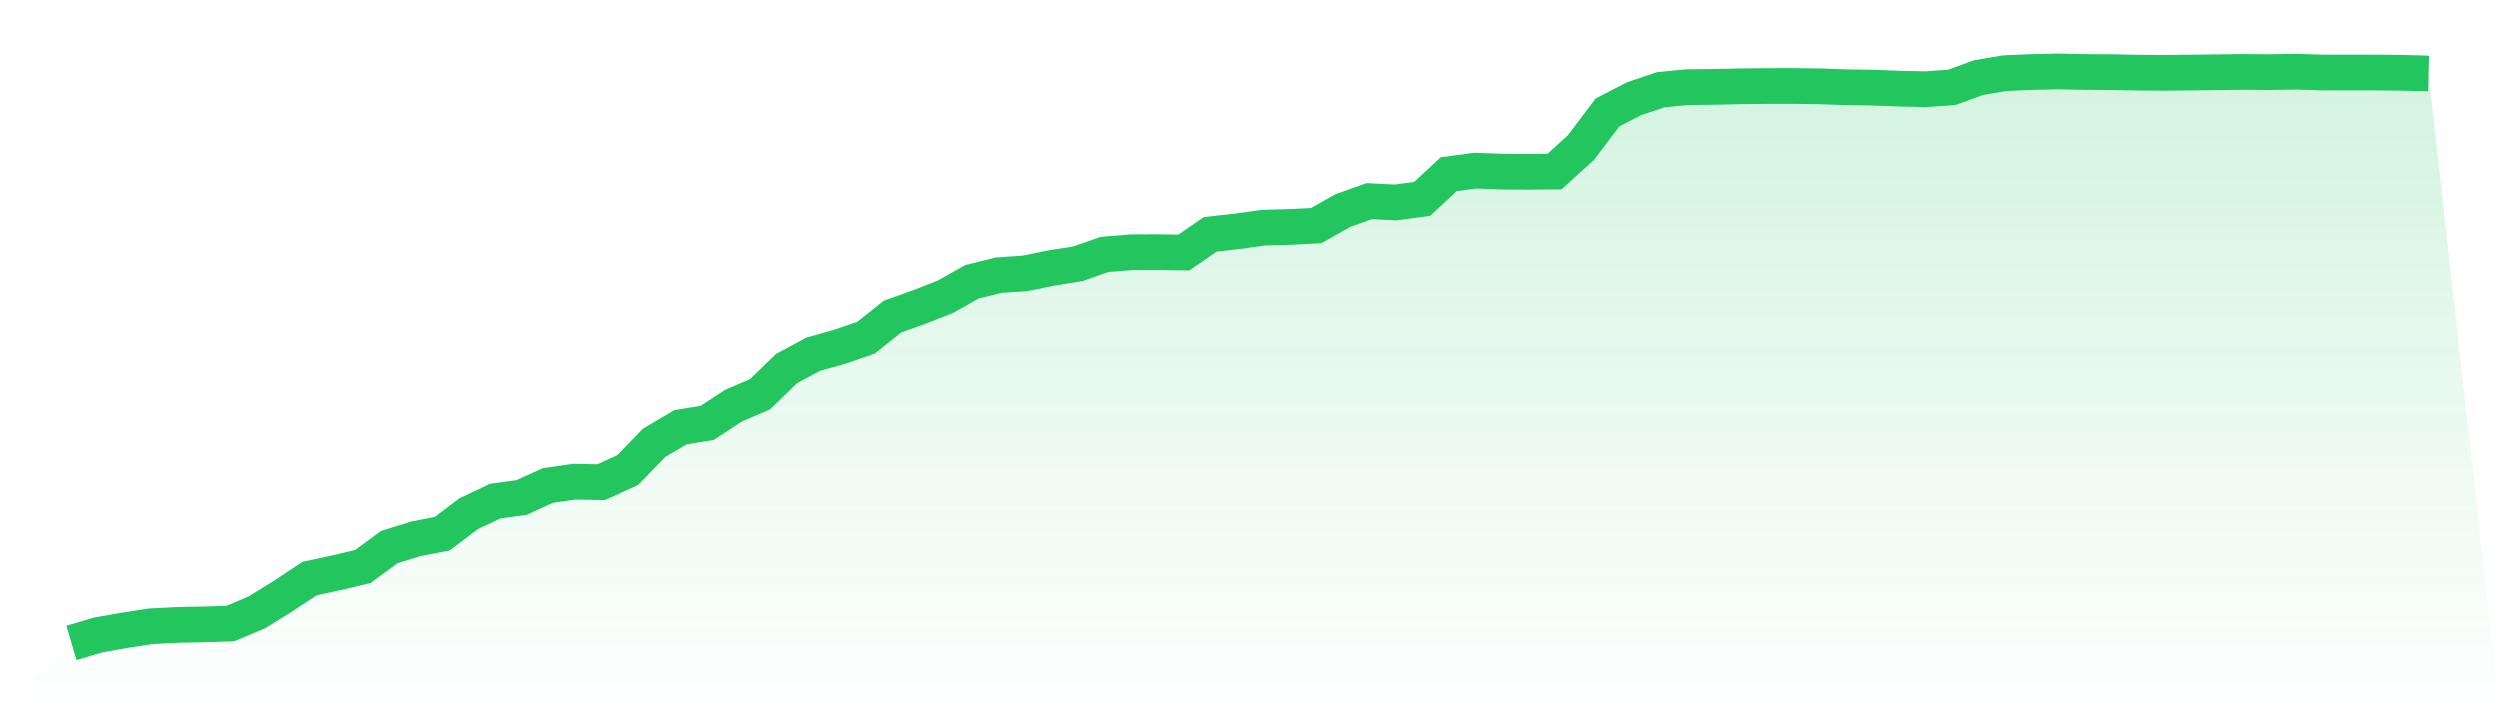
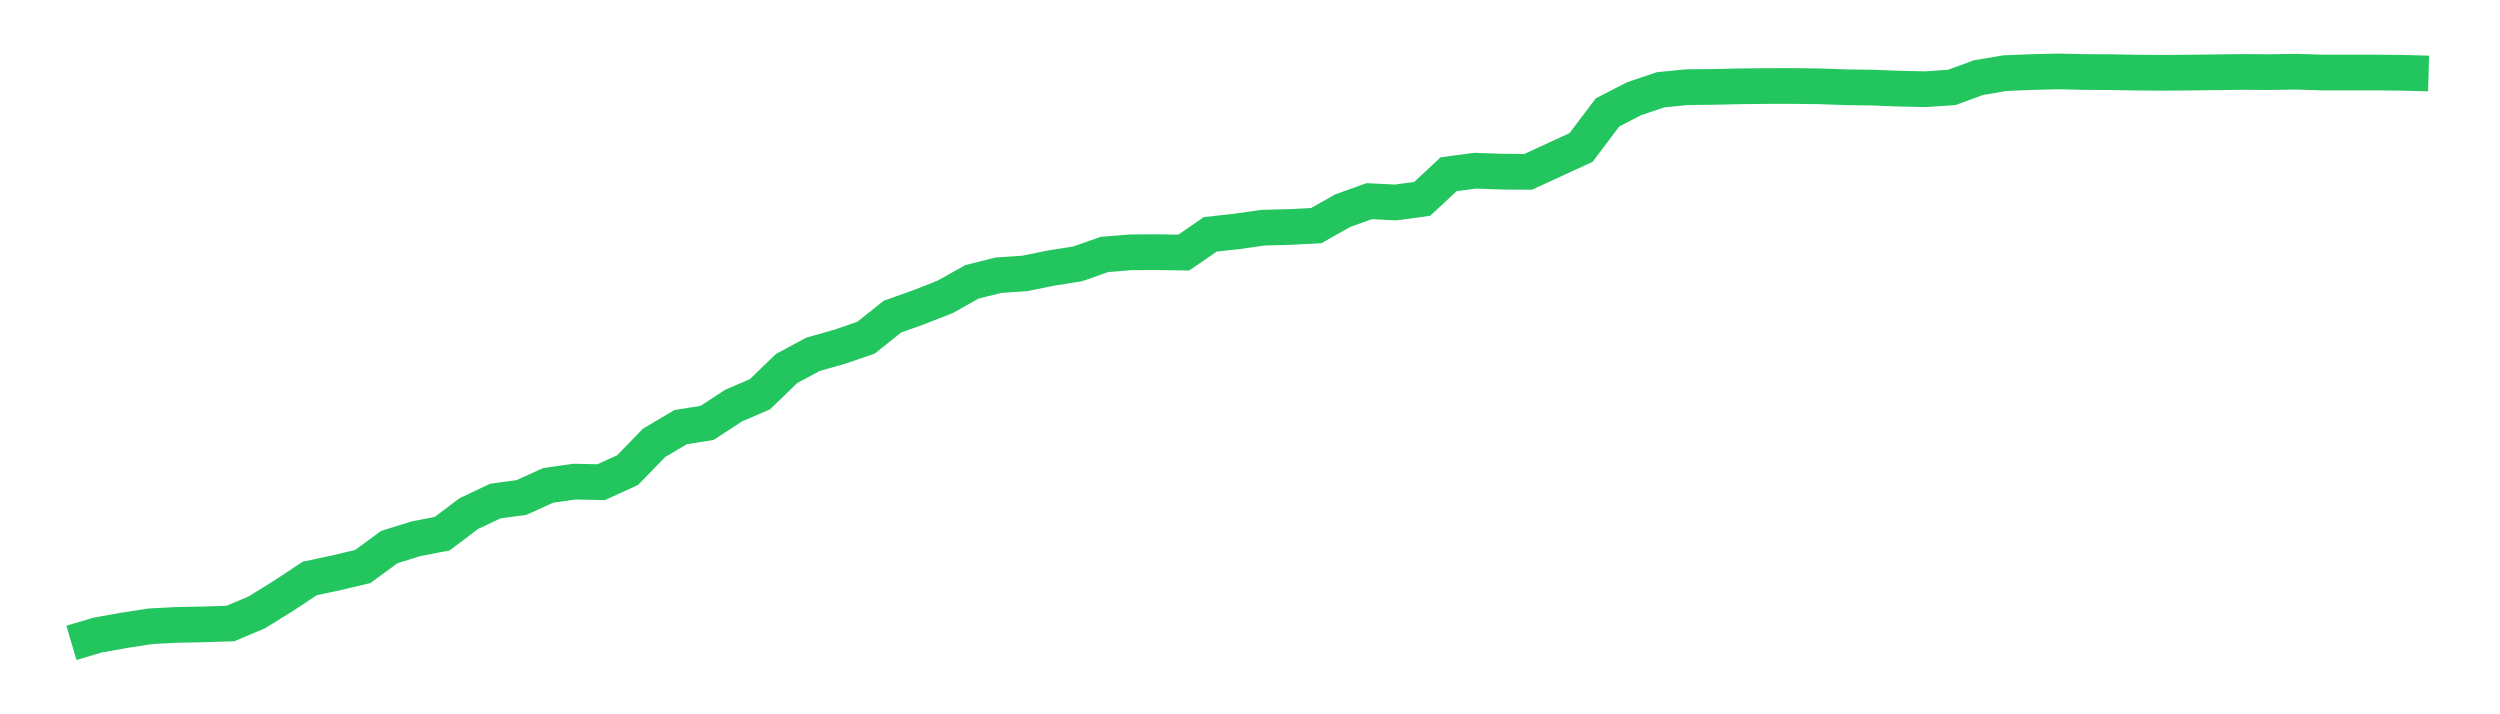
<svg xmlns="http://www.w3.org/2000/svg" viewBox="0 0 140 40">
  <defs>
    <linearGradient id="gradient" x1="0" x2="0" y1="0" y2="1">
      <stop offset="0%" stop-color="#22c55e" stop-opacity="0.2" />
      <stop offset="100%" stop-color="#22c55e" stop-opacity="0" />
    </linearGradient>
  </defs>
-   <path d="M4,36 L4,36 L5.483,35.56 L6.966,35.296 L8.449,35.069 L9.933,34.993 L11.416,34.964 L12.899,34.918 L14.382,34.292 L15.865,33.373 L17.348,32.393 L18.831,32.076 L20.315,31.725 L21.798,30.636 L23.281,30.173 L24.764,29.885 L26.247,28.764 L27.73,28.062 L29.213,27.856 L30.697,27.18 L32.18,26.971 L33.663,27.002 L35.146,26.326 L36.629,24.798 L38.112,23.921 L39.596,23.683 L41.079,22.714 L42.562,22.075 L44.045,20.639 L45.528,19.84 L47.011,19.421 L48.494,18.913 L49.978,17.729 L51.461,17.201 L52.944,16.617 L54.427,15.783 L55.91,15.412 L57.393,15.311 L58.876,15.008 L60.36,14.774 L61.843,14.25 L63.326,14.129 L64.809,14.122 L66.292,14.144 L67.775,13.123 L69.258,12.959 L70.742,12.75 L72.225,12.711 L73.708,12.635 L75.191,11.797 L76.674,11.266 L78.157,11.338 L79.64,11.138 L81.124,9.757 L82.607,9.559 L84.09,9.612 L85.573,9.625 L87.056,9.609 L88.539,8.258 L90.022,6.294 L91.506,5.53 L92.989,5.027 L94.472,4.882 L95.955,4.866 L97.438,4.834 L98.921,4.818 L100.404,4.816 L101.888,4.833 L103.371,4.886 L104.854,4.907 L106.337,4.963 L107.82,4.997 L109.303,4.894 L110.787,4.349 L112.27,4.097 L113.753,4.036 L115.236,4 L116.719,4.032 L118.202,4.041 L119.685,4.067 L121.169,4.078 L122.652,4.065 L124.135,4.046 L125.618,4.029 L127.101,4.04 L128.584,4.015 L130.067,4.062 L131.551,4.063 L133.034,4.062 L134.517,4.077 L136,4.116 L140,40 L0,40 z" fill="url(#gradient)" />
-   <path d="M4,36 L4,36 L5.483,35.56 L6.966,35.296 L8.449,35.069 L9.933,34.993 L11.416,34.964 L12.899,34.918 L14.382,34.292 L15.865,33.373 L17.348,32.393 L18.831,32.076 L20.315,31.725 L21.798,30.636 L23.281,30.173 L24.764,29.885 L26.247,28.764 L27.73,28.062 L29.213,27.856 L30.697,27.18 L32.18,26.971 L33.663,27.002 L35.146,26.326 L36.629,24.798 L38.112,23.921 L39.596,23.683 L41.079,22.714 L42.562,22.075 L44.045,20.639 L45.528,19.84 L47.011,19.421 L48.494,18.913 L49.978,17.729 L51.461,17.201 L52.944,16.617 L54.427,15.783 L55.91,15.412 L57.393,15.311 L58.876,15.008 L60.36,14.774 L61.843,14.25 L63.326,14.129 L64.809,14.122 L66.292,14.144 L67.775,13.123 L69.258,12.959 L70.742,12.75 L72.225,12.711 L73.708,12.635 L75.191,11.797 L76.674,11.266 L78.157,11.338 L79.64,11.138 L81.124,9.757 L82.607,9.559 L84.09,9.612 L85.573,9.625 L87.056,9.609 L88.539,8.258 L90.022,6.294 L91.506,5.53 L92.989,5.027 L94.472,4.882 L95.955,4.866 L97.438,4.834 L98.921,4.818 L100.404,4.816 L101.888,4.833 L103.371,4.886 L104.854,4.907 L106.337,4.963 L107.82,4.997 L109.303,4.894 L110.787,4.349 L112.27,4.097 L113.753,4.036 L115.236,4 L116.719,4.032 L118.202,4.041 L119.685,4.067 L121.169,4.078 L122.652,4.065 L124.135,4.046 L125.618,4.029 L127.101,4.04 L128.584,4.015 L130.067,4.062 L131.551,4.063 L133.034,4.062 L134.517,4.077 L136,4.116" fill="none" stroke="#22c55e" stroke-width="2" />
+   <path d="M4,36 L4,36 L5.483,35.56 L6.966,35.296 L8.449,35.069 L9.933,34.993 L11.416,34.964 L12.899,34.918 L14.382,34.292 L15.865,33.373 L17.348,32.393 L18.831,32.076 L20.315,31.725 L21.798,30.636 L23.281,30.173 L24.764,29.885 L26.247,28.764 L27.73,28.062 L29.213,27.856 L30.697,27.18 L32.18,26.971 L33.663,27.002 L35.146,26.326 L36.629,24.798 L38.112,23.921 L39.596,23.683 L41.079,22.714 L42.562,22.075 L44.045,20.639 L45.528,19.84 L47.011,19.421 L48.494,18.913 L49.978,17.729 L51.461,17.201 L52.944,16.617 L54.427,15.783 L55.91,15.412 L57.393,15.311 L58.876,15.008 L60.36,14.774 L61.843,14.25 L63.326,14.129 L64.809,14.122 L66.292,14.144 L67.775,13.123 L69.258,12.959 L70.742,12.75 L72.225,12.711 L73.708,12.635 L75.191,11.797 L76.674,11.266 L78.157,11.338 L79.64,11.138 L81.124,9.757 L82.607,9.559 L84.09,9.612 L85.573,9.625 L88.539,8.258 L90.022,6.294 L91.506,5.53 L92.989,5.027 L94.472,4.882 L95.955,4.866 L97.438,4.834 L98.921,4.818 L100.404,4.816 L101.888,4.833 L103.371,4.886 L104.854,4.907 L106.337,4.963 L107.82,4.997 L109.303,4.894 L110.787,4.349 L112.27,4.097 L113.753,4.036 L115.236,4 L116.719,4.032 L118.202,4.041 L119.685,4.067 L121.169,4.078 L122.652,4.065 L124.135,4.046 L125.618,4.029 L127.101,4.04 L128.584,4.015 L130.067,4.062 L131.551,4.063 L133.034,4.062 L134.517,4.077 L136,4.116" fill="none" stroke="#22c55e" stroke-width="2" />
</svg>